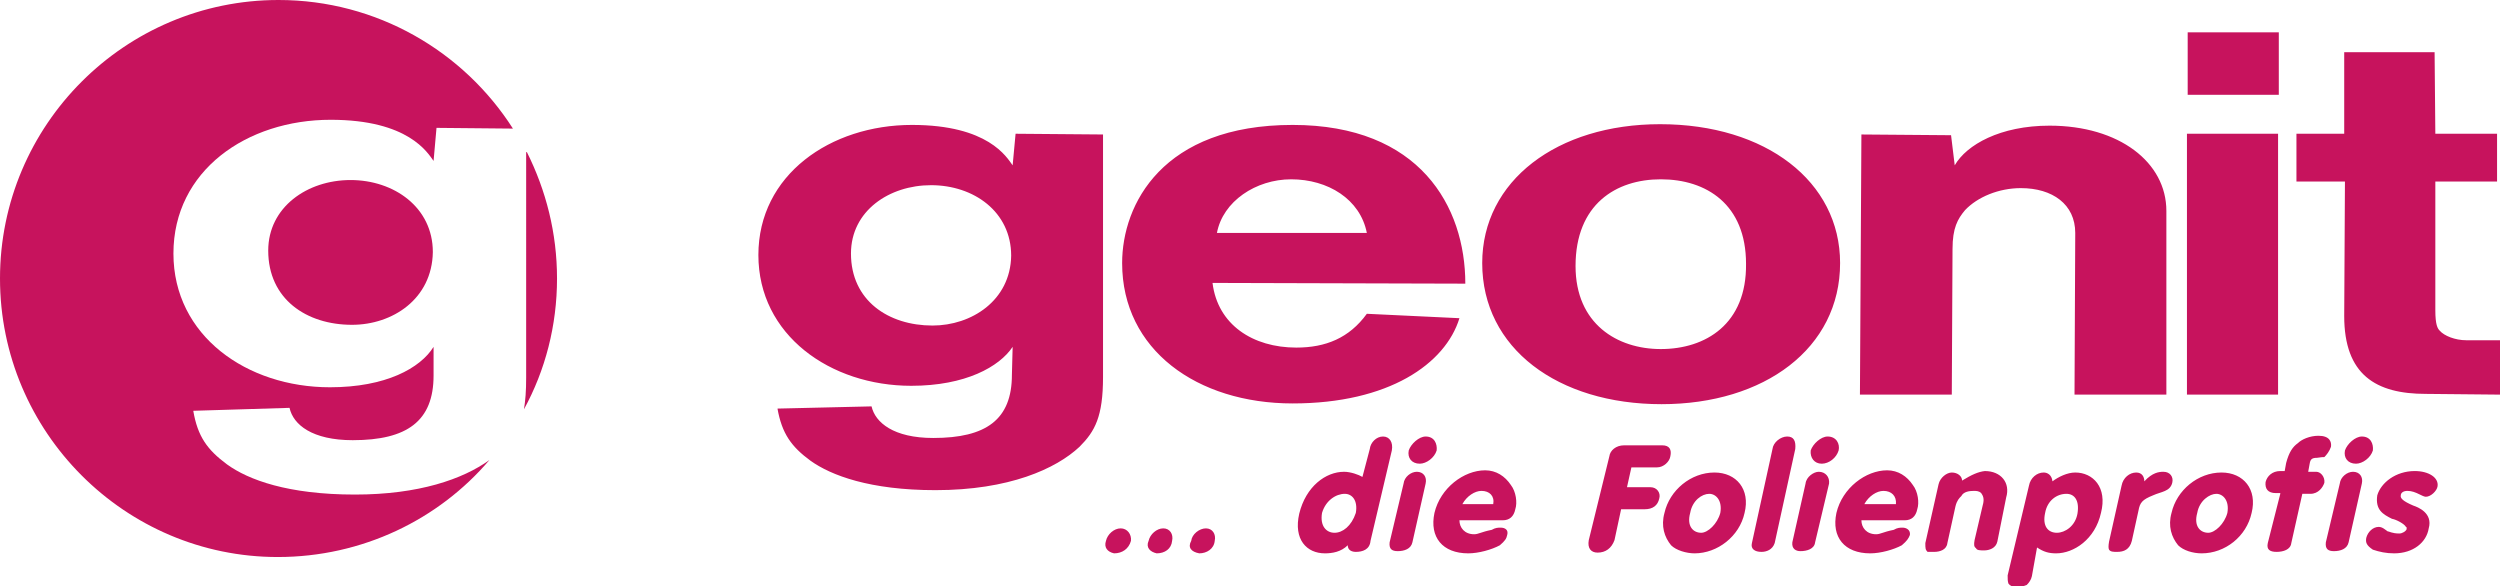
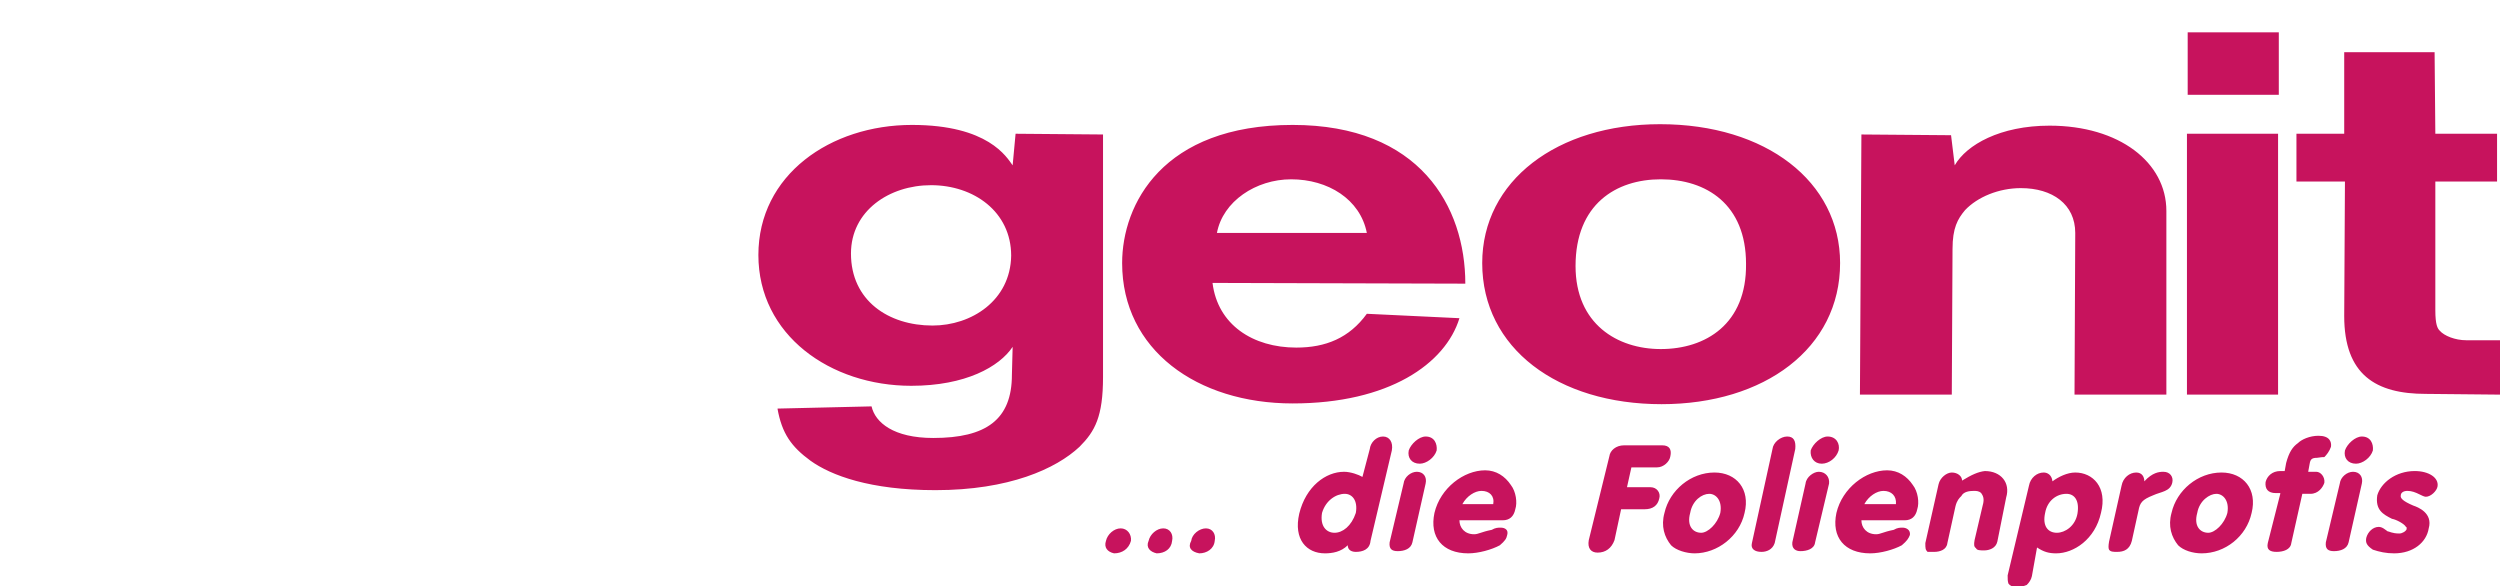
<svg xmlns="http://www.w3.org/2000/svg" version="1.1" x="0px" y="0px" width="340.2px" height="79.8px" viewBox="0 0 340.2 79.8" style="enable-background:new 0 0 340.2 79.8;" xml:space="preserve">
  <style type="text/css">
	.st0{fill-rule:evenodd;clip-rule:evenodd;fill:#C7135D;}
</style>
  <defs>
</defs>
  <path class="st0" d="M151.6,75.3c1.1,0,2-0.6,2.3-1.7c0.1-0.9-0.5-1.7-1.4-1.7c-0.9,0-1.8,0.8-2,1.7  C150.2,74.5,150.7,75.1,151.6,75.3L151.6,75.3L151.6,75.3L151.6,75.3z M157.4,75.3c1.1,0,2-0.6,2.1-1.7c0.2-0.9-0.3-1.7-1.2-1.7  c-0.9,0-1.8,0.8-2,1.7C155.9,74.5,156.5,75.1,157.4,75.3L157.4,75.3L157.4,75.3L157.4,75.3z M163.2,75.3c1,0,2-0.6,2.1-1.7  c0.2-0.9-0.3-1.7-1.2-1.7c-0.9,0-1.9,0.8-2,1.7C161.6,74.5,162.1,75.1,163.2,75.3L163.2,75.3L163.2,75.3L163.2,75.3z M253.7,68.6  c0.6-1.1,1.7-1.8,2.6-1.8c1.1,0,1.8,0.7,1.7,1.8l0,0H253.7L253.7,68.6L253.7,68.6z M199,68.6c0.6-1.1,1.7-1.8,2.6-1.8  c1.1,0,1.8,0.7,1.6,1.8l0,0H199L199,68.6L199,68.6z M320.6,63.1c0.9,0,2-0.8,2.3-1.8c0.1-0.9-0.3-1.9-1.5-1.9c-0.9,0-2,1-2.3,1.9  C318.9,62.3,319.5,63.1,320.6,63.1L320.6,63.1L320.6,63.1L320.6,63.1z M193.2,63.1c0.9,0,2-0.8,2.3-1.8c0.1-0.9-0.3-1.9-1.5-1.9  c-0.9,0-2,1-2.3,1.9C191.5,62.3,192.1,63.1,193.2,63.1L193.2,63.1L193.2,63.1L193.2,63.1z M247.9,63.1c1,0,2-0.8,2.3-1.8  c0.2-0.9-0.3-1.9-1.5-1.9c-0.9,0-2,1-2.3,1.9C246.3,62.3,246.9,63.1,247.9,63.1L247.9,63.1L247.9,63.1L247.9,63.1z M279.9,72.5  c-1.2,0-2-0.9-1.6-2.7c0.3-1.7,1.6-2.6,2.9-2.6c1.1,0,1.8,0.9,1.5,2.7C282.4,71.6,281,72.5,279.9,72.5L279.9,72.5L279.9,72.5  L279.9,72.5z M300.5,72.5c-1.1,0-2-0.9-1.5-2.7c0.3-1.7,1.7-2.6,2.6-2.6c0.9,0,1.8,0.9,1.5,2.6C302.7,71.3,301.4,72.5,300.5,72.5  L300.5,72.5L300.5,72.5L300.5,72.5z M231.5,72.5c-1.1,0-2-0.9-1.5-2.7c0.3-1.7,1.6-2.6,2.6-2.6c0.9,0,1.8,0.9,1.5,2.6  C233.7,71.3,232.4,72.5,231.5,72.5L231.5,72.5L231.5,72.5L231.5,72.5z M181.6,72.5c-1.1,0-2-0.9-1.7-2.7c0.5-1.7,1.9-2.6,3.1-2.6  c1,0,1.8,0.9,1.5,2.6C183.9,71.6,182.7,72.5,181.6,72.5L181.6,72.5L181.6,72.5L181.6,72.5z M243.9,73.8c-0.1,0.9,0.5,1.2,1.1,1.2  c0.9,0,1.9-0.3,2-1.2l0,0l1.9-8l0,0c0.1-0.9-0.5-1.6-1.4-1.6c-0.7,0-1.7,0.7-1.8,1.6l0,0L243.9,73.8L243.9,73.8L243.9,73.8z   M189.1,73.8c-0.1,0.9,0.3,1.2,1.1,1.2c0.9,0,1.8-0.3,2-1.2l0,0l1.8-8l0,0c0.2-0.9-0.3-1.6-1.2-1.6c-0.8,0-1.7,0.7-1.8,1.6l0,0  L189.1,73.8L189.1,73.8L189.1,73.8z M316.5,73.8c-0.1,0.9,0.3,1.2,1.1,1.2c0.9,0,1.8-0.3,2-1.2l0,0l1.8-8l0,0  c0.2-0.9-0.3-1.6-1.2-1.6c-0.8,0-1.7,0.7-1.8,1.6l0,0L316.5,73.8L316.5,73.8L316.5,73.8z M239.7,75.1c0.7,0,1.5-0.3,1.8-1.2l0,0  l2.8-12.8l0,0c0.1-1.1-0.2-1.7-1.1-1.7c-0.9,0-1.9,0.8-2,1.7l0,0l-2.8,12.8l0,0C238.2,74.7,238.8,75.1,239.7,75.1L239.7,75.1  L239.7,75.1L239.7,75.1z M291.8,65.5c0-0.6-0.3-1.2-1.1-1.2c-0.9,0-1.8,0.7-2,1.8l0,0l-1.7,7.6l0,0c-0.1,0.6-0.1,0.9,0,1.1  c0.2,0.3,0.6,0.3,1.1,0.3c0.9,0,1.7-0.3,2-1.5l0,0l0.9-4.1l0,0c0.2-1.1,0.5-1.5,2-2.1c1.1-0.5,2.3-0.5,2.6-1.7  c0.2-0.8-0.3-1.5-1.2-1.5C293.8,64.2,292.9,64.3,291.8,65.5L291.8,65.5L291.8,65.5L291.8,65.5z M310.3,67.2l-1.7,6.7l0,0  c-0.2,0.9,0.3,1.2,1.2,1.2c0.9,0,1.9-0.3,2-1.2l0,0l1.5-6.7h1.1l0,0c1.1,0,1.7-0.9,1.9-1.5c0.1-0.8-0.5-1.5-1.1-1.5l0,0h-1.1  l0.2-1.1l0,0c0.1-0.6,0.3-0.8,1-0.8c0.6-0.1,0.8-0.1,1-0.1c0.3-0.3,0.7-0.8,0.9-1.4c0.1-0.7-0.2-1.5-1.7-1.5c-1.2,0-2.3,0.5-2.8,1  c-0.7,0.5-1.2,1.2-1.6,2.7l0,0l-0.2,1.1h-0.6l0,0c-1.1,0-1.8,0.7-2,1.5c-0.1,0.9,0.3,1.5,1.4,1.5l0,0H310.3L310.3,67.2L310.3,67.2z   M325.8,75.3c2.6,0,4.4-1.5,4.7-3.4c0.6-2.1-1.5-2.9-2.1-3.1c-1.4-0.6-1.8-1-1.7-1.4c0-0.3,0.3-0.6,0.9-0.6c0.6,0,1.1,0.2,1.7,0.5  c0.2,0.1,0.6,0.3,0.8,0.3c0.7,0,1.5-0.8,1.6-1.4c0.2-1.2-1.2-2.1-3.1-2.1c-2.6,0-4.6,1.6-5.1,3.3c-0.3,2,0.8,2.6,2,3.2  c0.6,0.1,1.7,0.7,1.9,1.1c0.1,0,0.1,0.1,0.1,0.3c-0.1,0.3-0.6,0.6-1,0.6c-1,0-1.4-0.3-1.6-0.3c-0.3-0.2-0.7-0.6-1.2-0.6  c-0.8,0-1.5,0.7-1.7,1.5c-0.1,0.6,0,1,0.9,1.6C323.8,75.1,324.7,75.3,325.8,75.3L325.8,75.3L325.8,75.3L325.8,75.3z M198.6,70.8h5.9  l0,0c0.9,0,1.5-0.5,1.7-1.5c0.3-0.9,0.1-2.4-0.6-3.3c-0.8-1.2-2-2-3.5-2c-2.9,0-6.1,2.4-6.9,5.8c-0.7,3.3,1.1,5.5,4.6,5.5  c1.4,0,3.2-0.5,4.3-1.1c0.7-0.6,0.9-0.9,1-1.4c0.2-0.7-0.3-1-0.9-1c-0.3,0-0.7,0-1.2,0.3c-1.5,0.3-1.8,0.6-2.4,0.6  C199.3,72.7,198.6,71.8,198.6,70.8L198.6,70.8L198.6,70.8L198.6,70.8z M267,65.4c0-0.6-0.6-1.1-1.4-1.1c-0.7,0-1.6,0.7-1.8,1.6l0,0  l-1.8,8l0,0c0,0.7,0,0.9,0.3,1.2c0.2,0,0.6,0,0.9,0c0.8,0,1.7-0.3,1.8-1.2l0,0l1.1-5l0,0c0.2-0.8,0.5-1.1,0.8-1.4  c0.3-0.6,1.1-0.7,1.7-0.7c0.3,0,0.7,0,1,0.3c0.2,0.3,0.5,0.7,0.2,1.7l0,0l-1.1,4.7l0,0c-0.1,0.6-0.1,0.9,0.2,1.1  c0.1,0.3,0.6,0.3,1.1,0.3c0.7,0,1.6-0.3,1.8-1.2l0,0l1.2-6l0,0c0.6-2-0.7-3.6-2.9-3.6C269.2,64.2,268.3,64.6,267,65.4L267,65.4  L267,65.4L267,65.4z M299.6,75.3c3.2,0,6.1-2.3,6.8-5.5c0.8-3.2-1.1-5.5-4.1-5.5c-3.2,0-6.1,2.4-6.8,5.5c-0.5,1.8,0,3.3,0.9,4.4  C297.1,74.9,298.4,75.3,299.6,75.3L299.6,75.3L299.6,75.3L299.6,75.3z M230.6,75.3c3.1,0,6.1-2.3,6.8-5.5c0.8-3.2-1.1-5.5-4.1-5.5  c-3.2,0-6.1,2.4-6.8,5.5c-0.5,1.8,0,3.3,0.9,4.4C228.1,74.9,229.5,75.3,230.6,75.3L230.6,75.3L230.6,75.3L230.6,75.3z M253.3,70.8  h5.9l0,0c0.9,0,1.5-0.5,1.7-1.5c0.3-0.9,0.1-2.4-0.6-3.3c-0.8-1.2-2-2-3.5-2c-2.9,0-6.1,2.4-6.9,5.8c-0.7,3.3,1.1,5.5,4.6,5.5  c1.4,0,3.2-0.5,4.3-1.1c0.7-0.6,0.9-0.9,1.1-1.4c0.1-0.7-0.5-1-1-1c-0.3,0-0.7,0-1.2,0.3c-1.5,0.3-1.8,0.6-2.4,0.6  C254,72.7,253.3,71.8,253.3,70.8L253.3,70.8L253.3,70.8L253.3,70.8z M297.7,12.9h12.4V4.4h-12.4V12.9L297.7,12.9L297.7,12.9z   M220.6,69.3h3.2l0,0c1.1,0,1.8-0.5,2-1.5c0.2-0.7-0.3-1.5-1.2-1.5l0,0h-3.2l0.6-2.7h3.5l0,0c0.9,0,1.7-0.8,1.8-1.5  c0.2-0.9-0.1-1.5-1.1-1.5l0,0H221l0,0c-1.1,0-1.9,0.7-2,1.5l0,0l-2.8,11.4l0,0c-0.2,1.1,0.3,1.7,1.2,1.7c1.1,0,1.9-0.6,2.3-1.7l0,0  L220.6,69.3L220.6,69.3L220.6,69.3z M183.4,74.2c0,0.7,0.6,0.9,1.1,0.9c0.9,0,1.9-0.3,2-1.5l0,0l2.9-12.3l0,0  c0.2-1.1-0.3-1.9-1.2-1.9c-0.9,0-1.7,0.8-1.8,1.7l0,0l-1,3.8l0,0c-0.5-0.3-1.6-0.7-2.5-0.7c-2.5,0-5.2,2-6.1,5.7  c-0.8,3.5,1,5.4,3.5,5.4C181.3,75.3,182.5,75.1,183.4,74.2L183.4,74.2L183.4,74.2L183.4,74.2z M277.2,74.5c0.9,0.6,1.6,0.8,2.6,0.8  c2.4,0,5.3-1.9,6.1-5.5c0.9-3.5-1.1-5.5-3.5-5.5c-1.1,0-2.3,0.6-3.1,1.2c-0.1-0.9-0.7-1.2-1.2-1.2c-0.9,0-1.8,0.7-2,1.8l0,0  l-2.9,12.2l0,0c0,0.6,0,0.7,0.1,1.1c0.2,0.3,0.6,0.5,1.1,0.5c0.5,0,0.9-0.1,1.4-0.3c0.3-0.3,0.6-0.7,0.7-1.2l0,0L277.2,74.5  L277.2,74.5L277.2,74.5z M297.6,53.7H310V18.2h-12.4V53.7L297.6,53.7L297.6,53.7z M165.6,31.7c0.8-4.3,5.3-7.3,10.1-7.3  c5,0,9.4,2.7,10.3,7.3l0,0H165.6L165.6,31.7L165.6,31.7z M126.9,44.3c-6,0-11.1-3.4-11.1-9.8c0-5.8,5.2-9.3,10.9-9.3  c5.8,0,10.9,3.6,10.9,9.6C137.5,40.9,132.2,44.3,126.9,44.3L126.9,44.3L126.9,44.3L126.9,44.3z M226,47.5c-5.9,0-11.6-3.4-11.6-11.3  c0-8.4,5.5-11.8,11.6-11.8c6.2,0,11.6,3.4,11.6,11.5C237.7,44.1,232.1,47.5,226,47.5L226,47.5L226,47.5L226,47.5z M340.2,53.7v-7.4  h-4.6l0,0c-1.5,0-3-0.6-3.6-1.3c-0.3-0.3-0.6-0.8-0.6-2.8l0,0V24.7h8.4v-6.5h-8.4l-0.1-11.1H319v11.1h-6.5v6.5h6.6L319,43l0,0  c0,8,4.3,10.6,11.1,10.6l0,0L340.2,53.7L340.2,53.7L340.2,53.7z M253.1,53.7h12.5l0.1-19.8l0,0c0-2.9,0.7-4.1,1.7-5.3  c1.7-1.8,4.6-3,7.6-3c4.3,0,7.4,2.2,7.4,6.1l0,0l-0.1,22h12.5v-25l0,0c0-6.6-6.4-11.6-15.9-11.6c-6.7,0-11.3,2.6-12.9,5.4l0,0  l-0.5-4.1l-12.2-0.1L253.1,53.7L253.1,53.7L253.1,53.7z M165,38.5l34.4,0.1l0,0c0-10.5-6.2-21.6-23.5-21.6  c-17.7,0-23.2,10.8-23.2,18.8c0,11.8,10.2,19.1,23.2,19.1c13.1,0,20.8-5.4,22.7-11.6l0,0L186,42.7l0,0c-2.4,3.3-5.6,4.6-9.6,4.6  C170.5,47.3,165.7,44.2,165,38.5L165,38.5L165,38.5L165,38.5z M105.8,55.6c0.6,3.4,1.9,5.2,4.5,7.1c2.8,2,8.1,4,17,4  c10,0,16.4-2.9,19.6-5.9c2.1-2.1,3.2-4.1,3.2-9.5l0,0V18.3l-11.9-0.1l-0.4,4.3l0,0c-0.8-1.1-3.3-5.5-13.7-5.5  c-11.1,0-20.9,6.8-20.9,17.7c0,10.9,9.8,17.8,20.8,17.8c7.4,0,12-2.6,13.8-5.3l0,0l-0.1,3.8l0,0c0,6.1-3.5,8.6-10.7,8.6  c-5.4,0-7.9-2.1-8.4-4.3l0,0L105.8,55.6L105.8,55.6L105.8,55.6z M226.1,55c14,0,24.3-7.6,24.3-19.2c0-11.1-10.1-18.9-24.5-18.9  c-14,0-24.2,7.7-24.2,18.9C201.7,47.4,212,55,226.1,55L226.1,55L226.1,55L226.1,55z" />
-   <path class="st0" d="M37.9,0c13.4,0,25.2,7,31.9,17.5l-10.4-0.1L59,21.9l0,0c-0.8-1.1-3.4-5.6-14-5.6c-11.4,0-21.4,6.9-21.4,18.2  c0,11.2,10,18.2,21.3,18.2c7.6,0,12.3-2.6,14.1-5.5l0,0L59,51.1l0,0c0,6.2-3.6,8.8-11,8.8c-5.5,0-8.1-2.1-8.6-4.4l0,0l-13.1,0.4l0,0  c0.6,3.5,1.9,5.3,4.6,7.3c2.9,2.1,8.3,4.1,17.4,4.1c8.7,0,14.7-2.1,18.3-4.7c-6.9,8.1-17.3,13.2-28.8,13.2C17,75.8,0,58.8,0,37.9  C0,17,17,0,37.9,0L37.9,0z M71.7,20.7c2.6,5.2,4.1,11,4.1,17.2c0,6.4-1.6,12.5-4.5,17.8c0.2-1.2,0.3-2.5,0.3-4.3l0,0V20.7L71.7,20.7  z M47.9,44.2c-6.2,0-11.4-3.5-11.4-10.1c0-5.9,5.3-9.6,11.2-9.6c5.9,0,11.2,3.7,11.2,9.8C58.8,40.7,53.4,44.2,47.9,44.2L47.9,44.2  L47.9,44.2L47.9,44.2z" />
</svg>